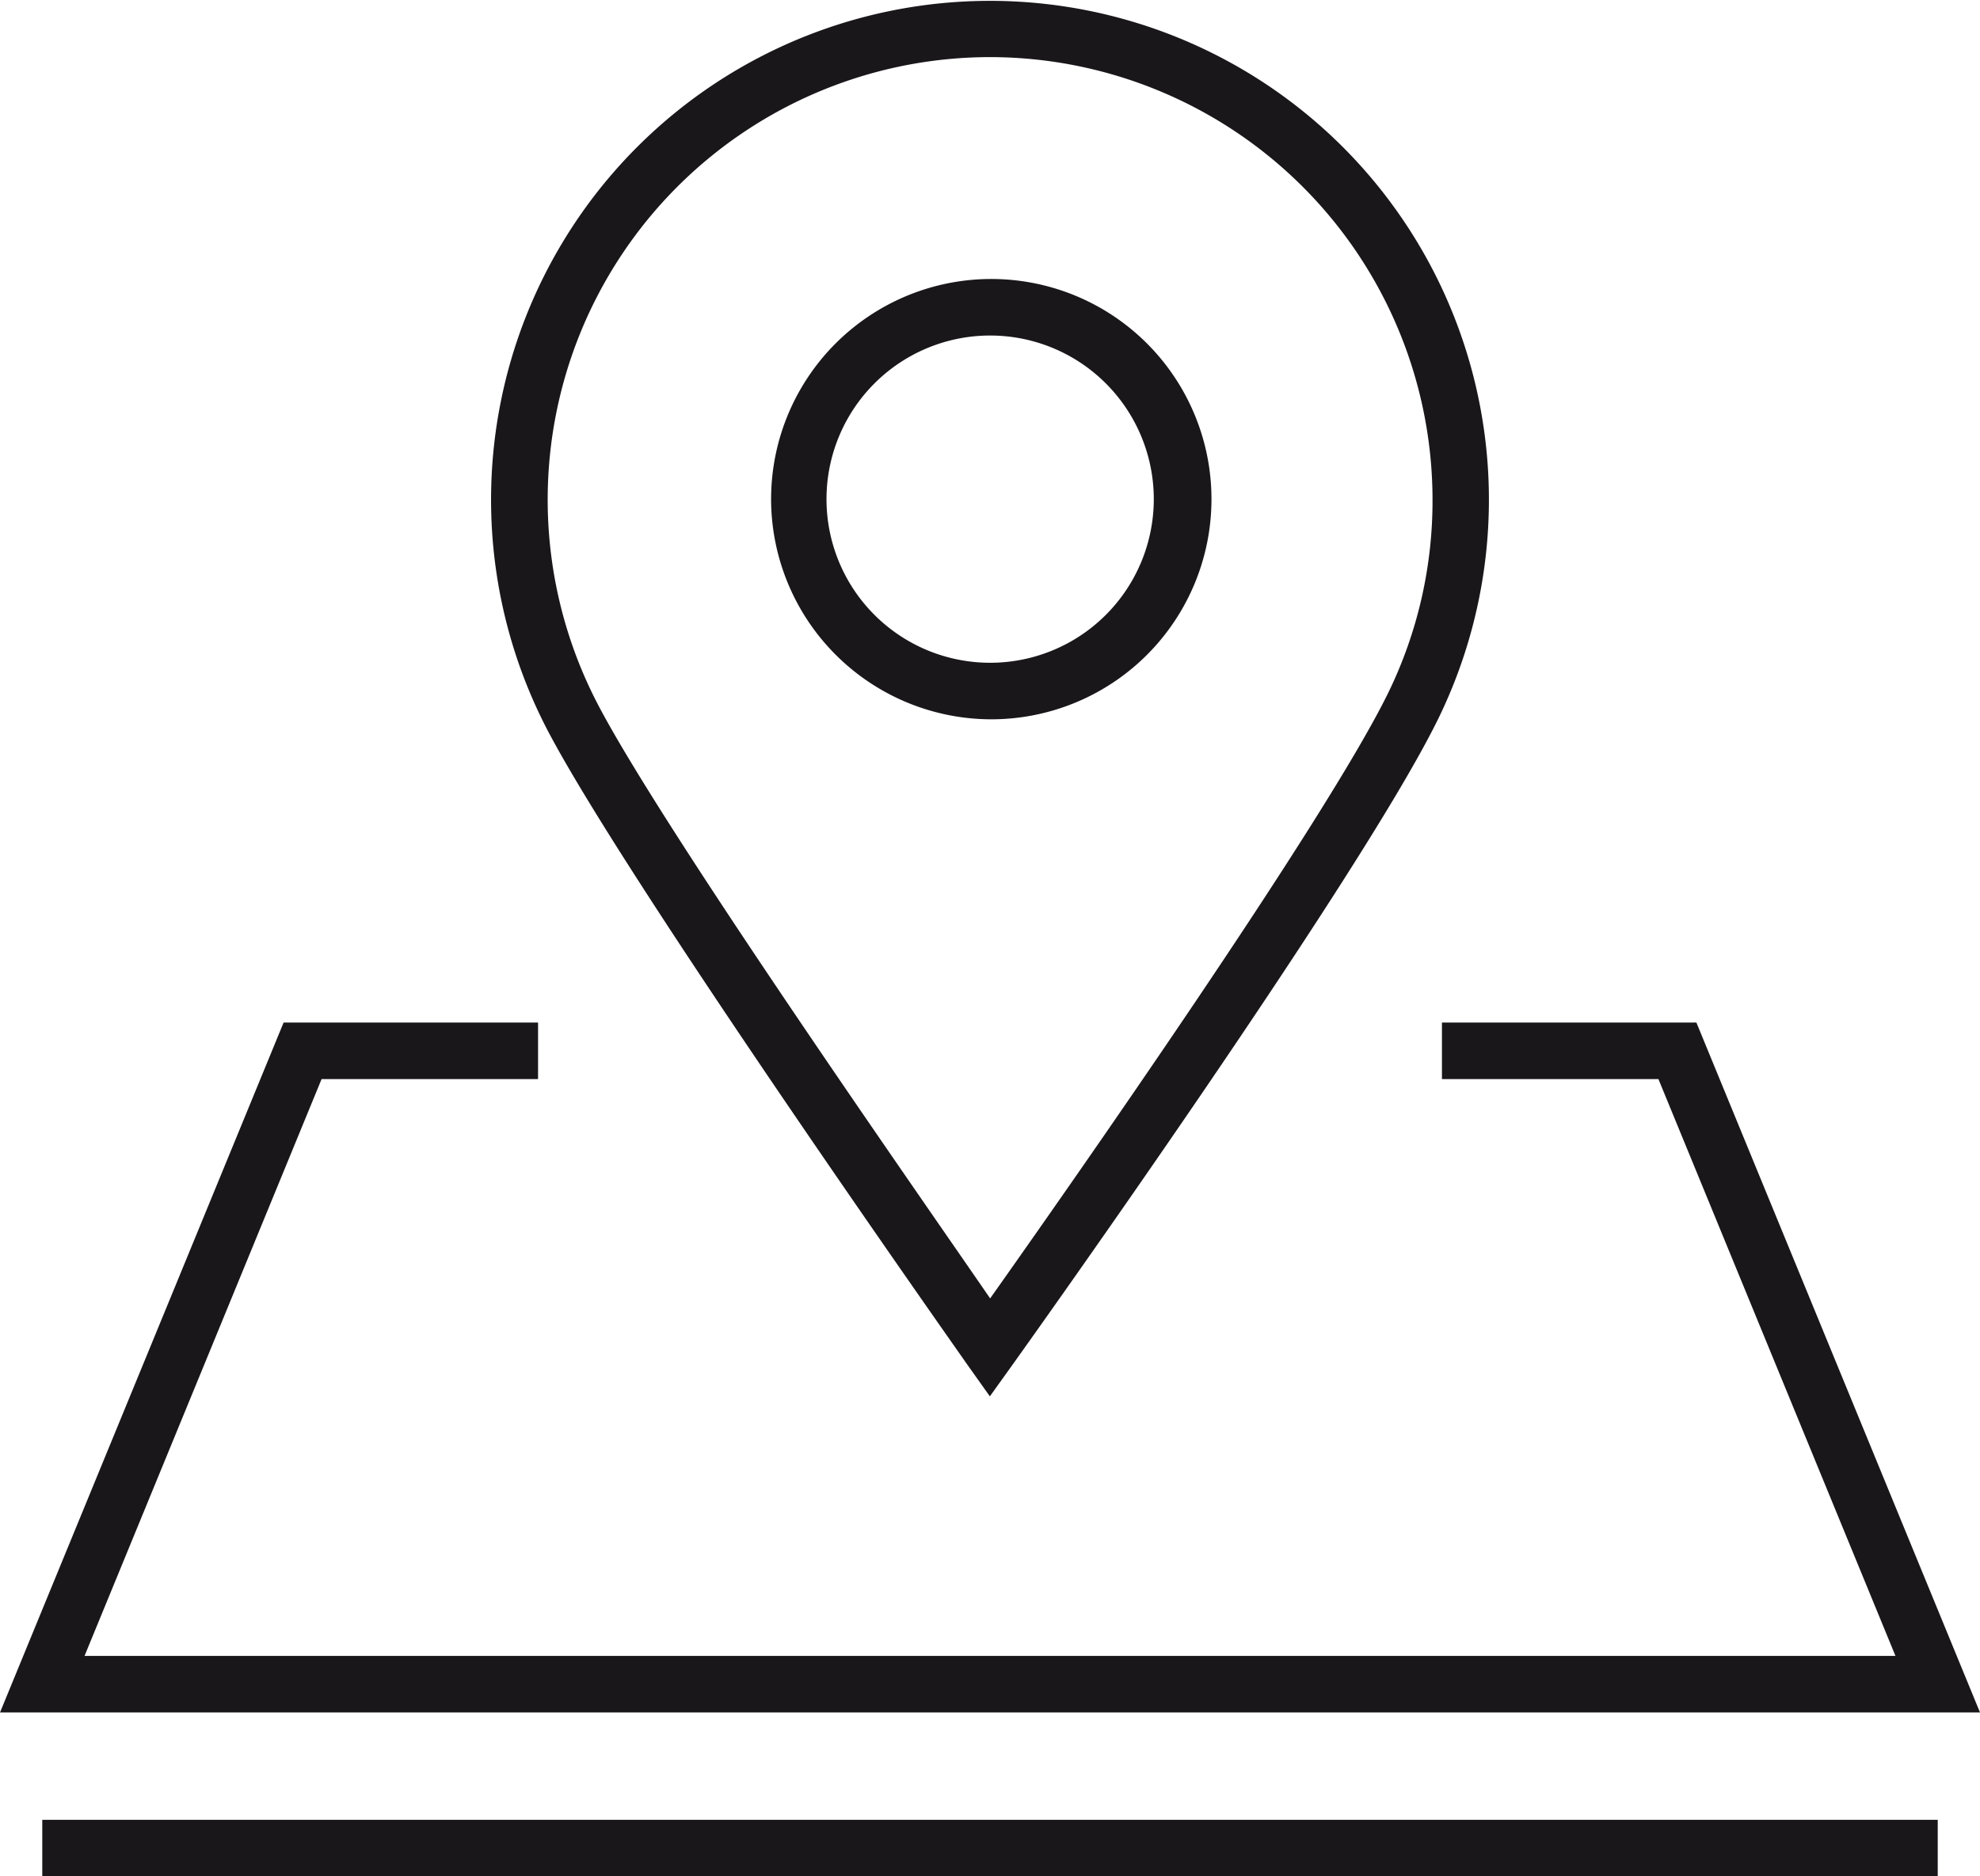
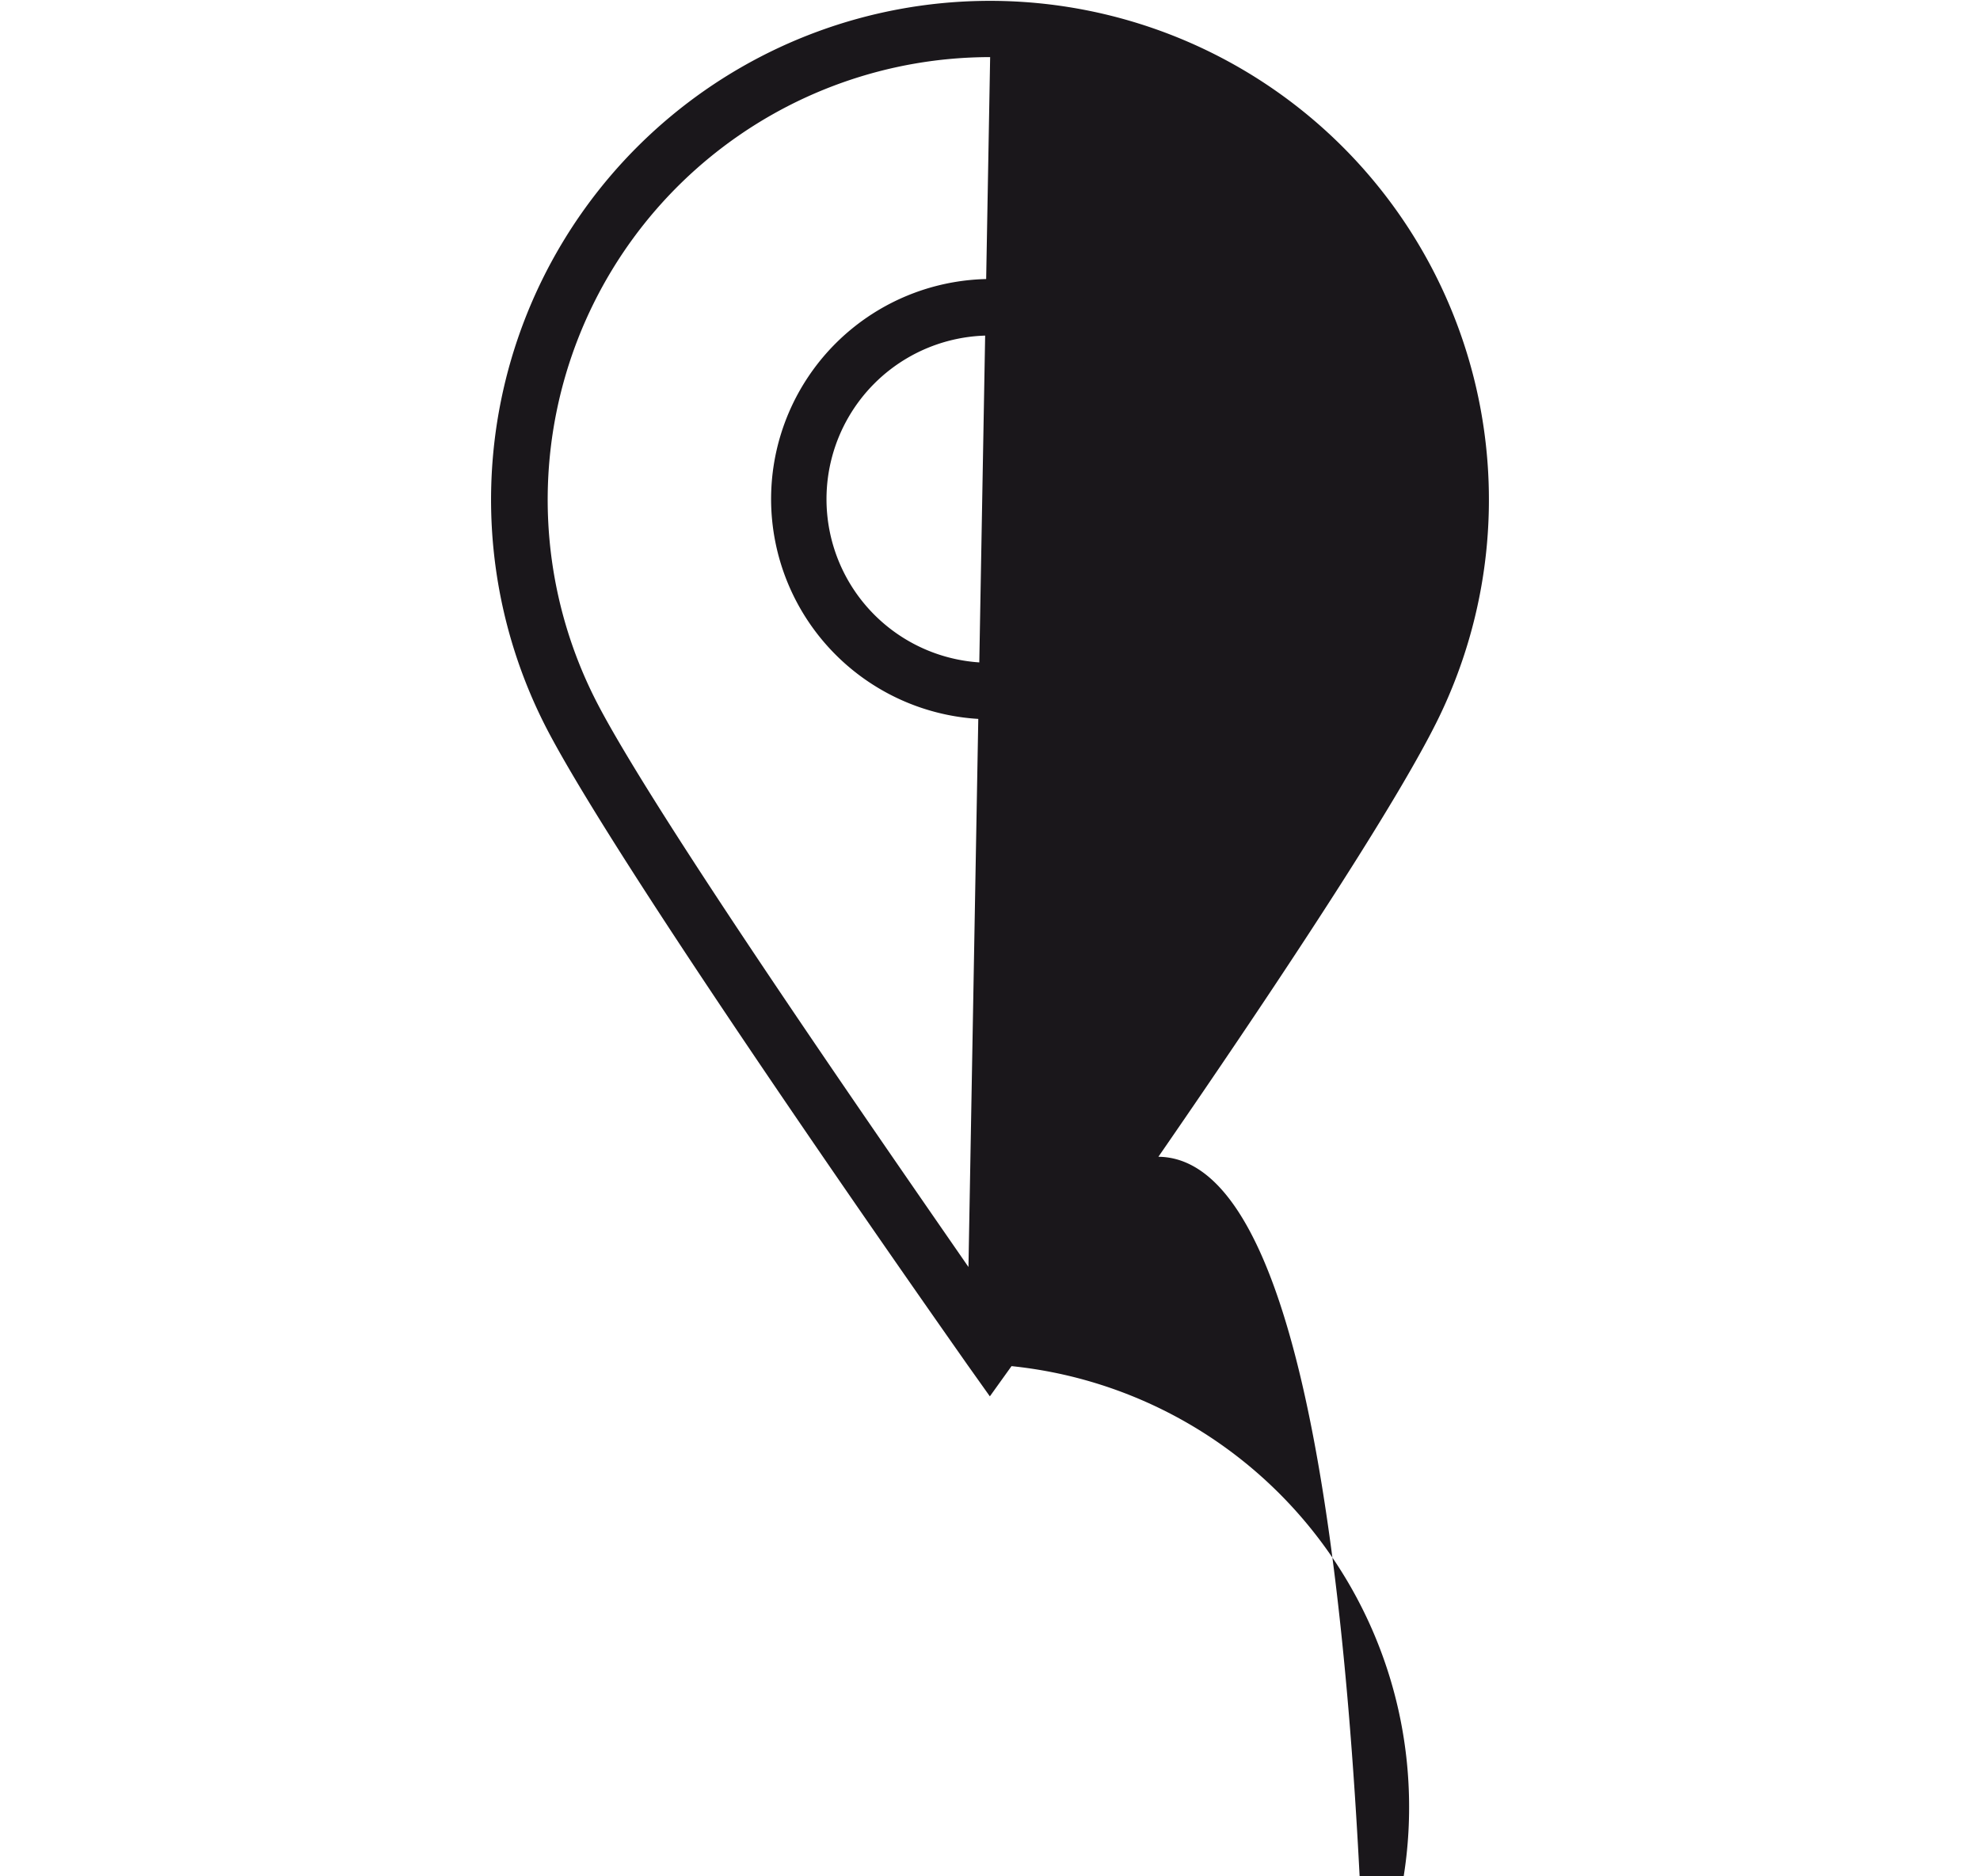
<svg xmlns="http://www.w3.org/2000/svg" width="69.33" height="65.71" viewBox="0 0 69.33 65.71">
  <defs>
    <style>
      .cls-1 {
        fill: #1a171b;
      }
    </style>
  </defs>
  <title>Risorsa 151black</title>
  <g id="Livello_2" data-name="Livello 2">
    <g id="Livello_1-2" data-name="Livello 1">
      <g>
-         <polygon class="cls-1" points="59.4 35.81 50.49 35.81 50.49 37.79 58.07 37.79 66.37 57.99 2.96 57.99 11.26 37.79 18.84 37.79 18.84 35.81 9.93 35.81 0 59.97 69.33 59.97 59.4 35.81" />
-         <path class="cls-1" d="M33.85,47.76l.81,1.14.81-1.13c.5-.7,12.25-17.15,14.92-22.66a17.47,17.47,0,1,0-31.23.44C21.91,30.82,33.37,47.07,33.85,47.76ZM34.67,2a15.51,15.51,0,0,1,15.49,15.5,15.33,15.33,0,0,1-1.55,6.76C46.4,28.78,37.43,41.57,34.67,45.47,32,41.59,23.19,29,20.92,24.64A15.5,15.5,0,0,1,34.67,2Z" />
+         <path class="cls-1" d="M33.85,47.76l.81,1.14.81-1.13c.5-.7,12.25-17.15,14.92-22.66a17.47,17.47,0,1,0-31.23.44C21.91,30.82,33.37,47.07,33.85,47.76Za15.51,15.51,0,0,1,15.49,15.5,15.33,15.33,0,0,1-1.55,6.76C46.4,28.78,37.43,41.57,34.67,45.47,32,41.59,23.19,29,20.92,24.64A15.5,15.5,0,0,1,34.67,2Z" />
        <path class="cls-1" d="M34.67,25.19A7.71,7.71,0,1,0,27,17.48,7.72,7.72,0,0,0,34.67,25.19Zm0-13.44a5.73,5.73,0,1,1-5.73,5.73A5.73,5.73,0,0,1,34.67,11.75Z" />
-         <rect class="cls-1" x="1.48" y="63.73" width="66.37" height="1.98" />
      </g>
    </g>
  </g>
</svg>